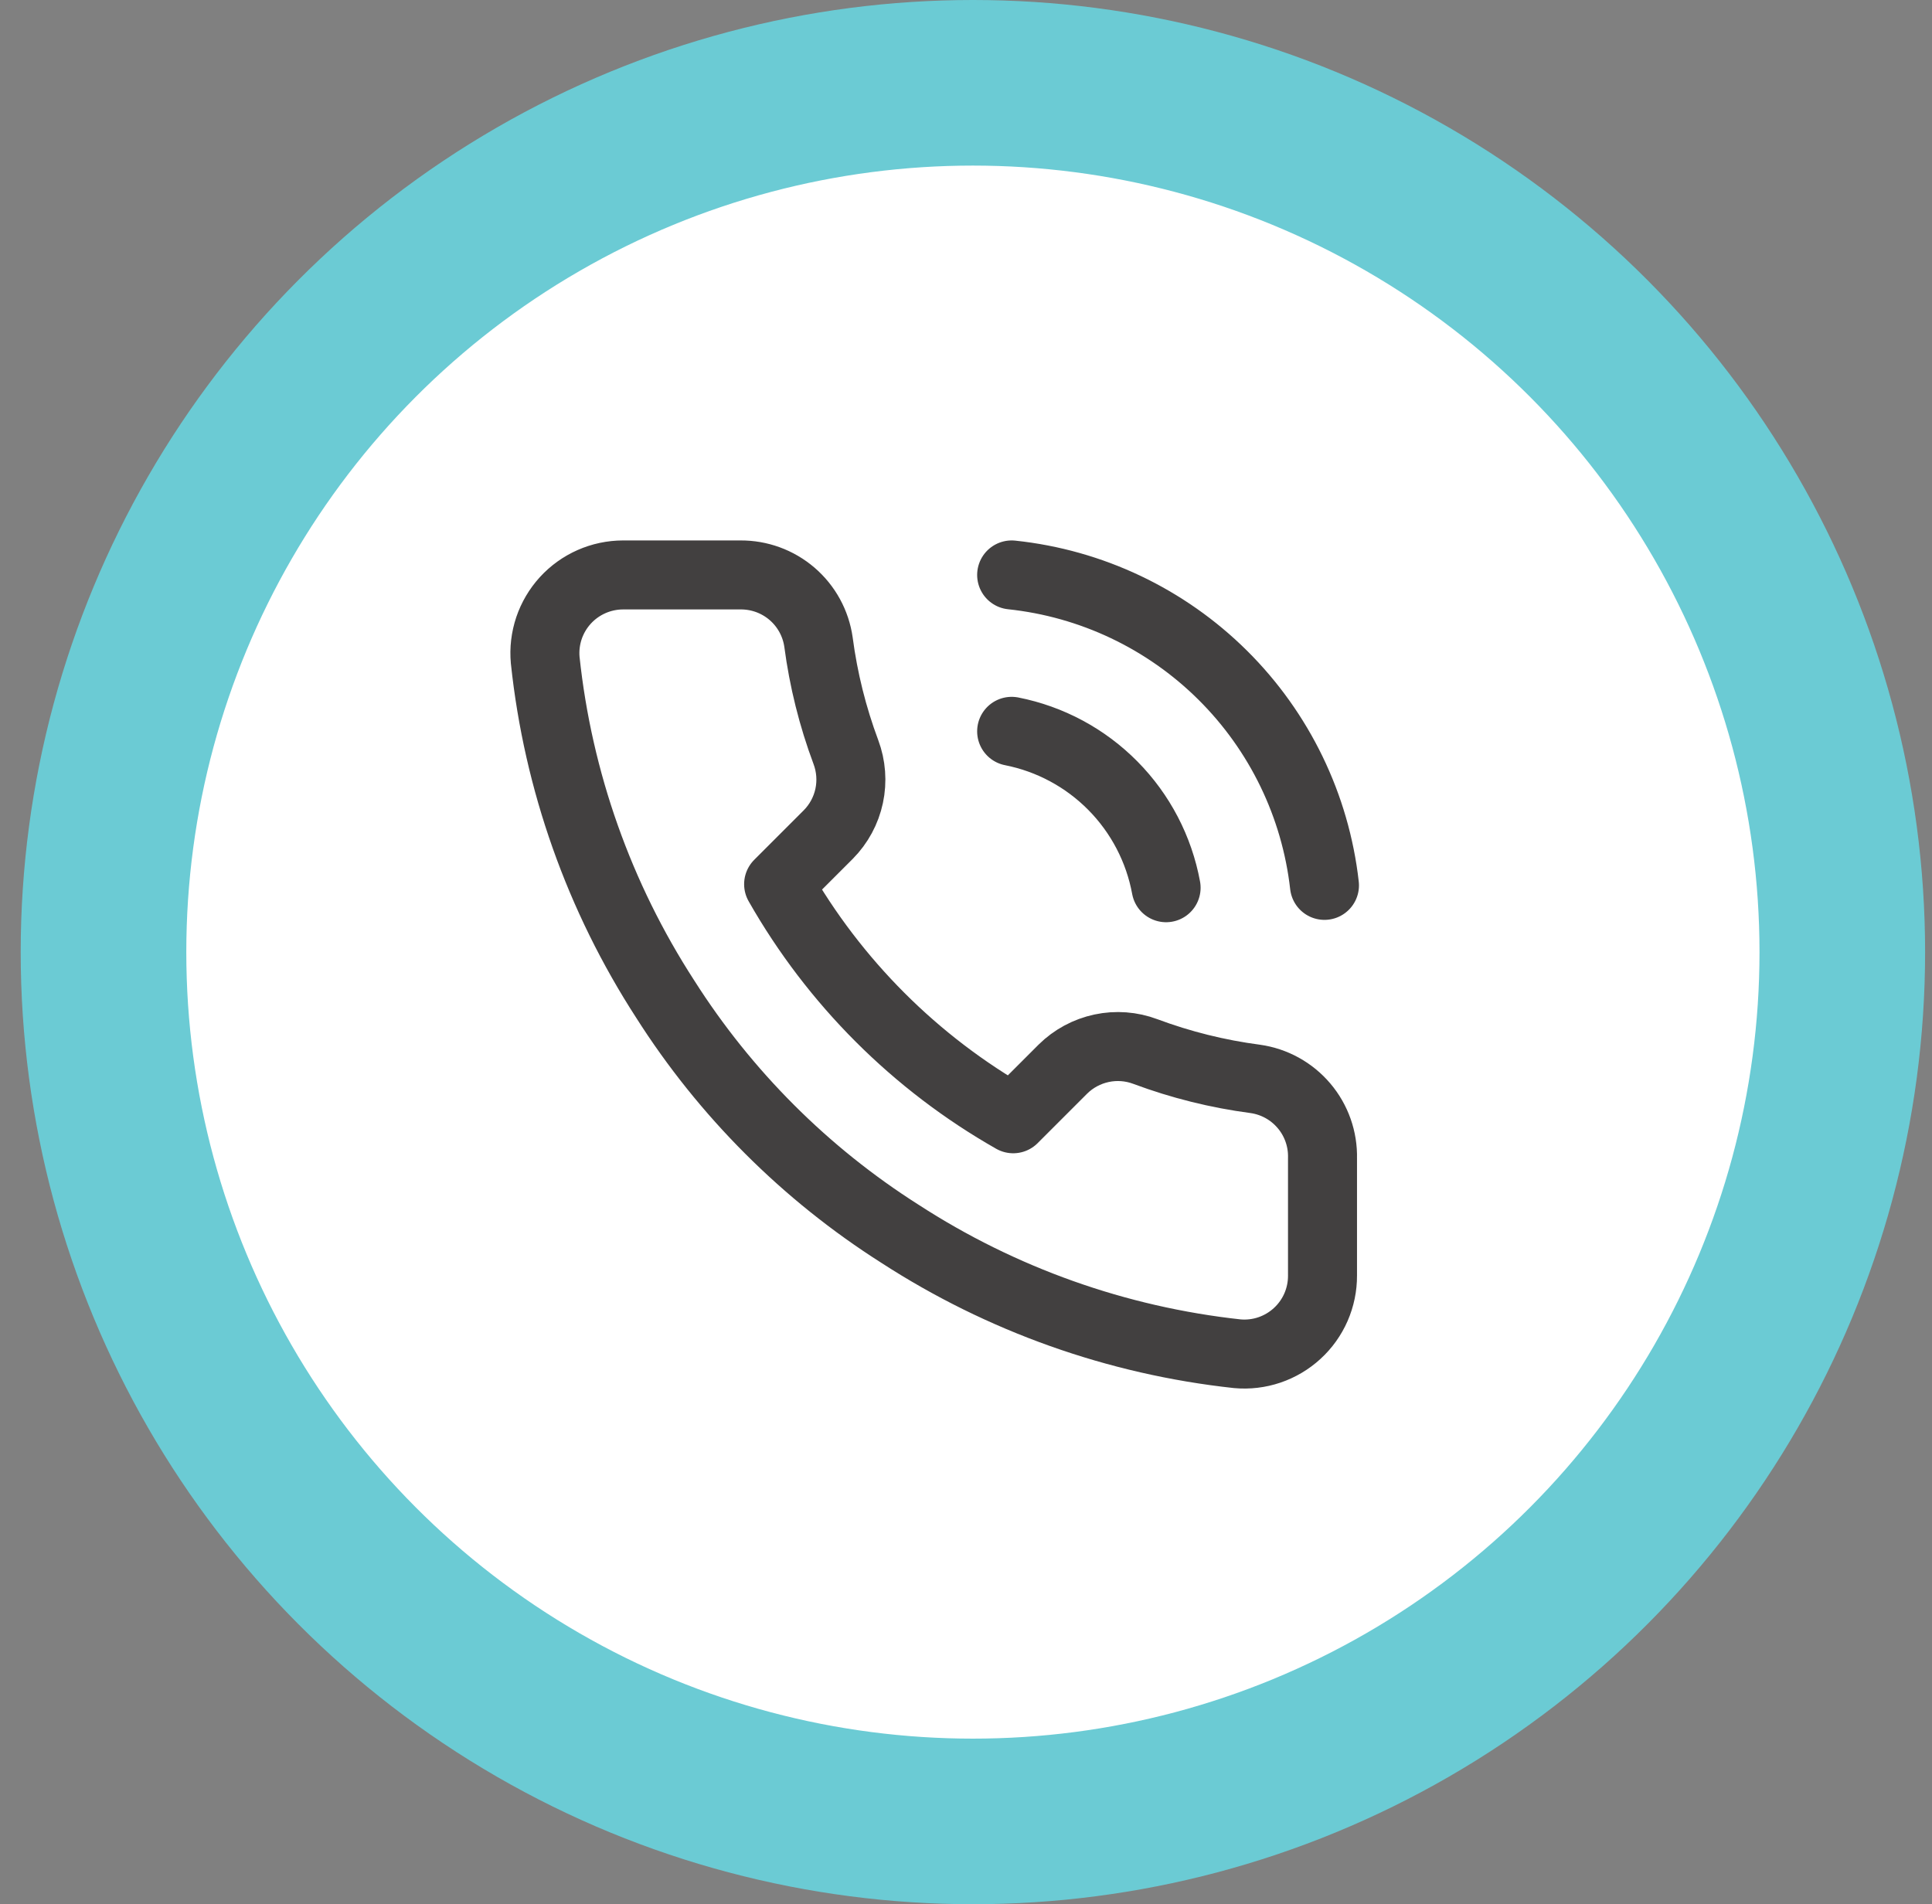
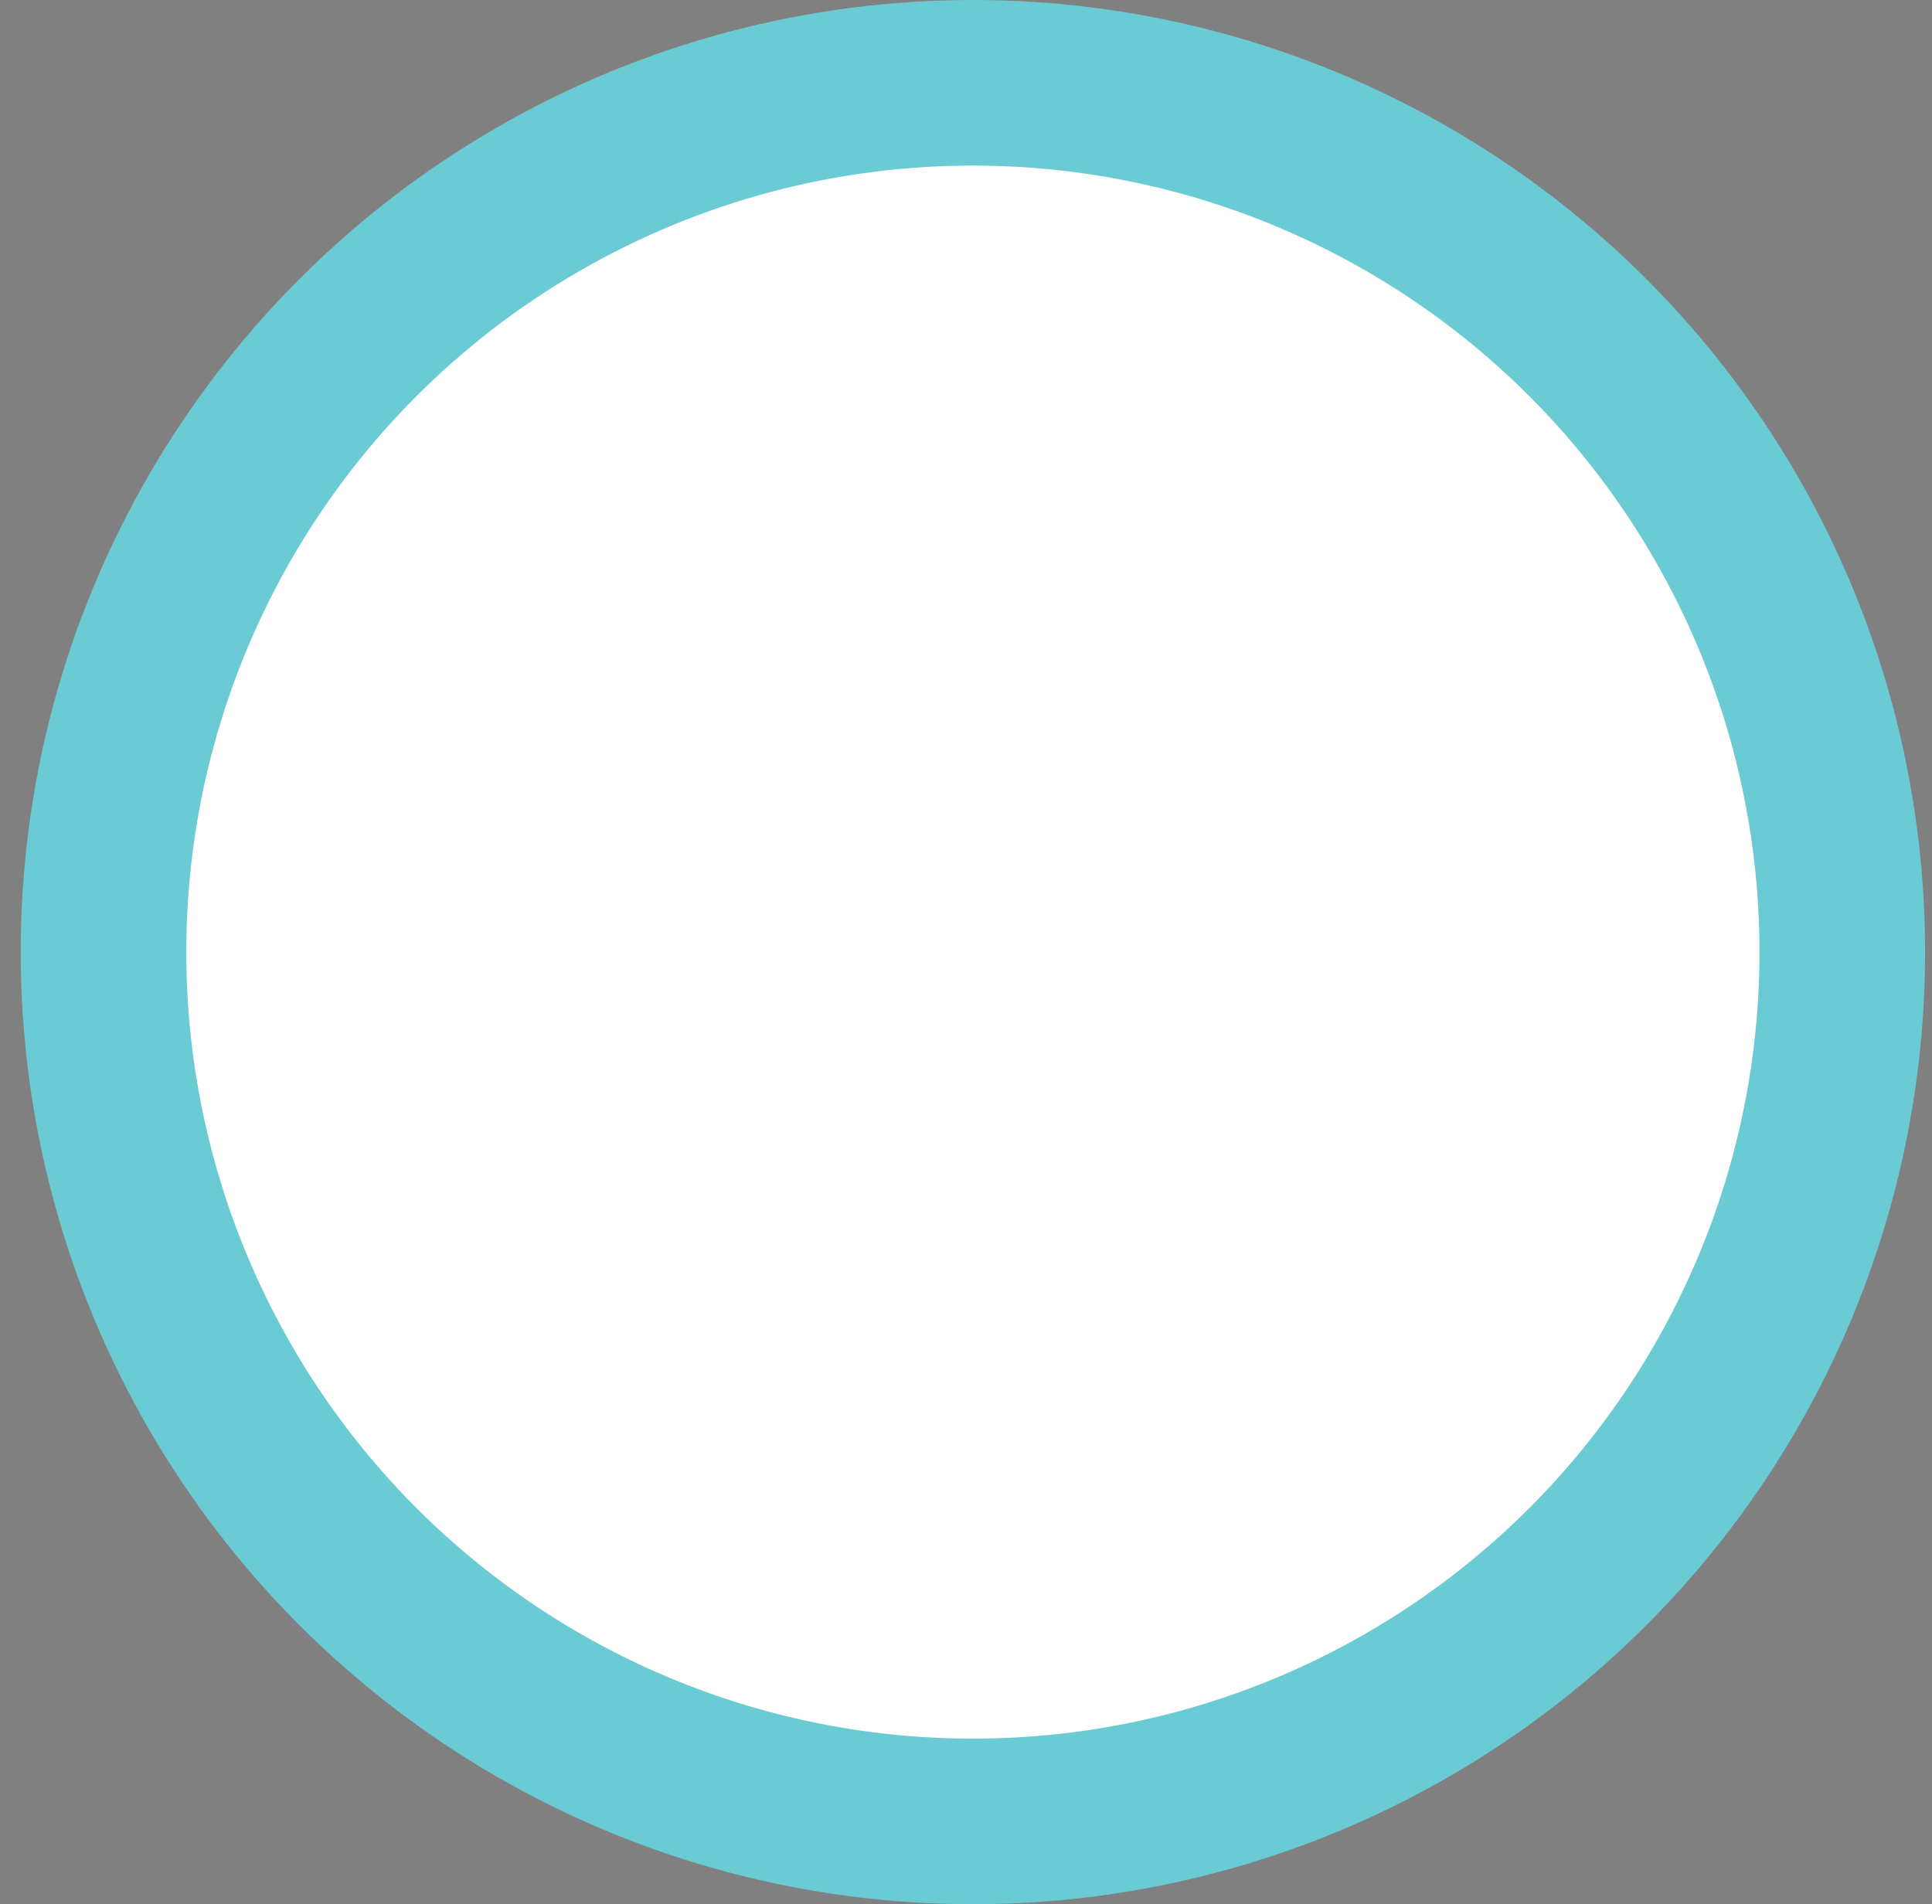
<svg xmlns="http://www.w3.org/2000/svg" width="70" height="69" viewBox="0 0 70 69" fill="none">
  <rect x="0" y="0" width="70" height="69" fill="#808080" stroke="none" />
  <circle cx="35.25" cy="34.5" r="31.5" fill="white" stroke="#6BCBD4" stroke-width="6" />
-   <path d="M36.654 20.833C39.542 21.138 42.239 22.418 44.3 24.464C46.361 26.509 47.662 29.197 47.988 32.082M36.654 26.5C38.048 26.775 39.326 27.462 40.324 28.473C41.322 29.483 41.993 30.77 42.25 32.167M47.917 41.97V46.22C47.919 46.615 47.838 47.005 47.68 47.367C47.522 47.728 47.29 48.053 46.999 48.319C46.708 48.586 46.365 48.789 45.991 48.916C45.618 49.042 45.222 49.089 44.829 49.053C40.469 48.579 36.282 47.09 32.603 44.704C29.18 42.529 26.278 39.627 24.103 36.204C21.709 32.508 20.219 28.3 19.754 23.922C19.718 23.53 19.765 23.135 19.89 22.762C20.016 22.39 20.218 22.047 20.483 21.756C20.748 21.466 21.071 21.234 21.431 21.075C21.791 20.916 22.18 20.834 22.573 20.833H26.823C27.51 20.827 28.177 21.07 28.698 21.518C29.22 21.967 29.56 22.589 29.656 23.27C29.835 24.63 30.168 25.966 30.648 27.251C30.838 27.758 30.88 28.309 30.767 28.839C30.654 29.369 30.391 29.855 30.01 30.24L28.211 32.039C30.228 35.586 33.164 38.523 36.711 40.539L38.51 38.74C38.895 38.359 39.382 38.097 39.912 37.984C40.441 37.871 40.992 37.912 41.499 38.103C42.785 38.583 44.12 38.915 45.48 39.094C46.169 39.191 46.797 39.538 47.246 40.068C47.696 40.598 47.934 41.275 47.917 41.97Z" stroke="#424040" stroke-width="2.5" stroke-linecap="round" stroke-linejoin="round" />
</svg>